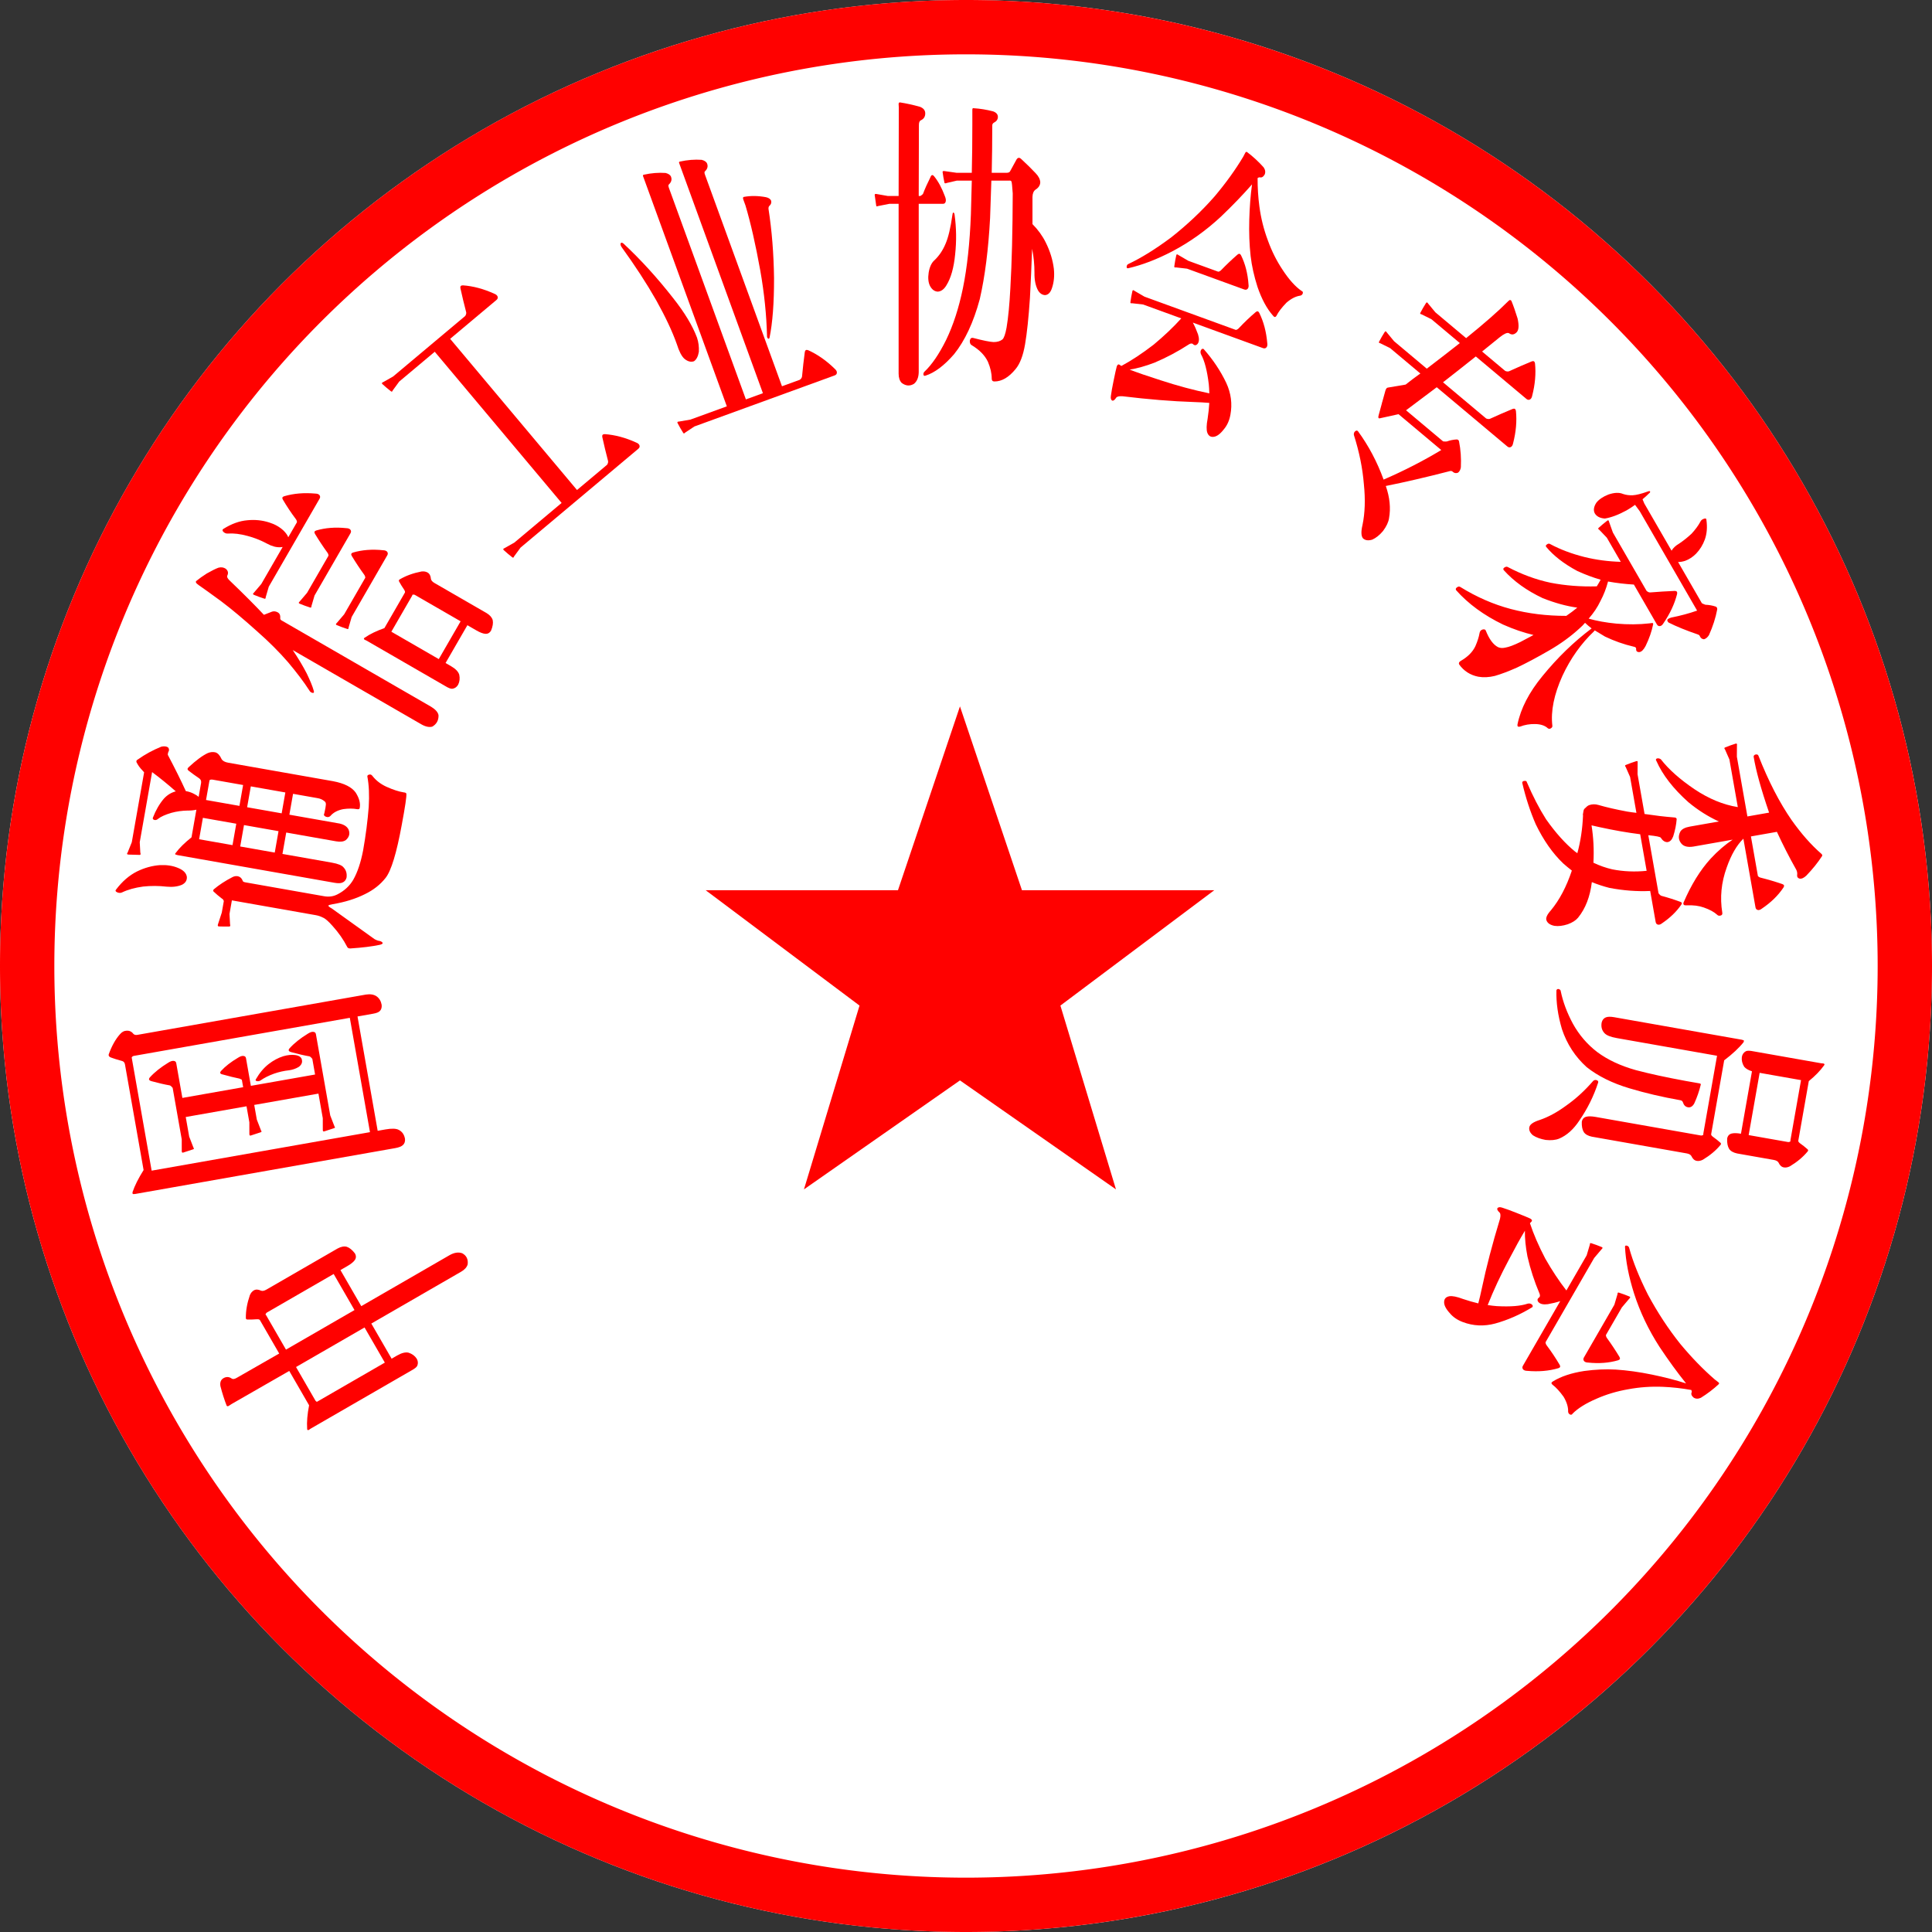
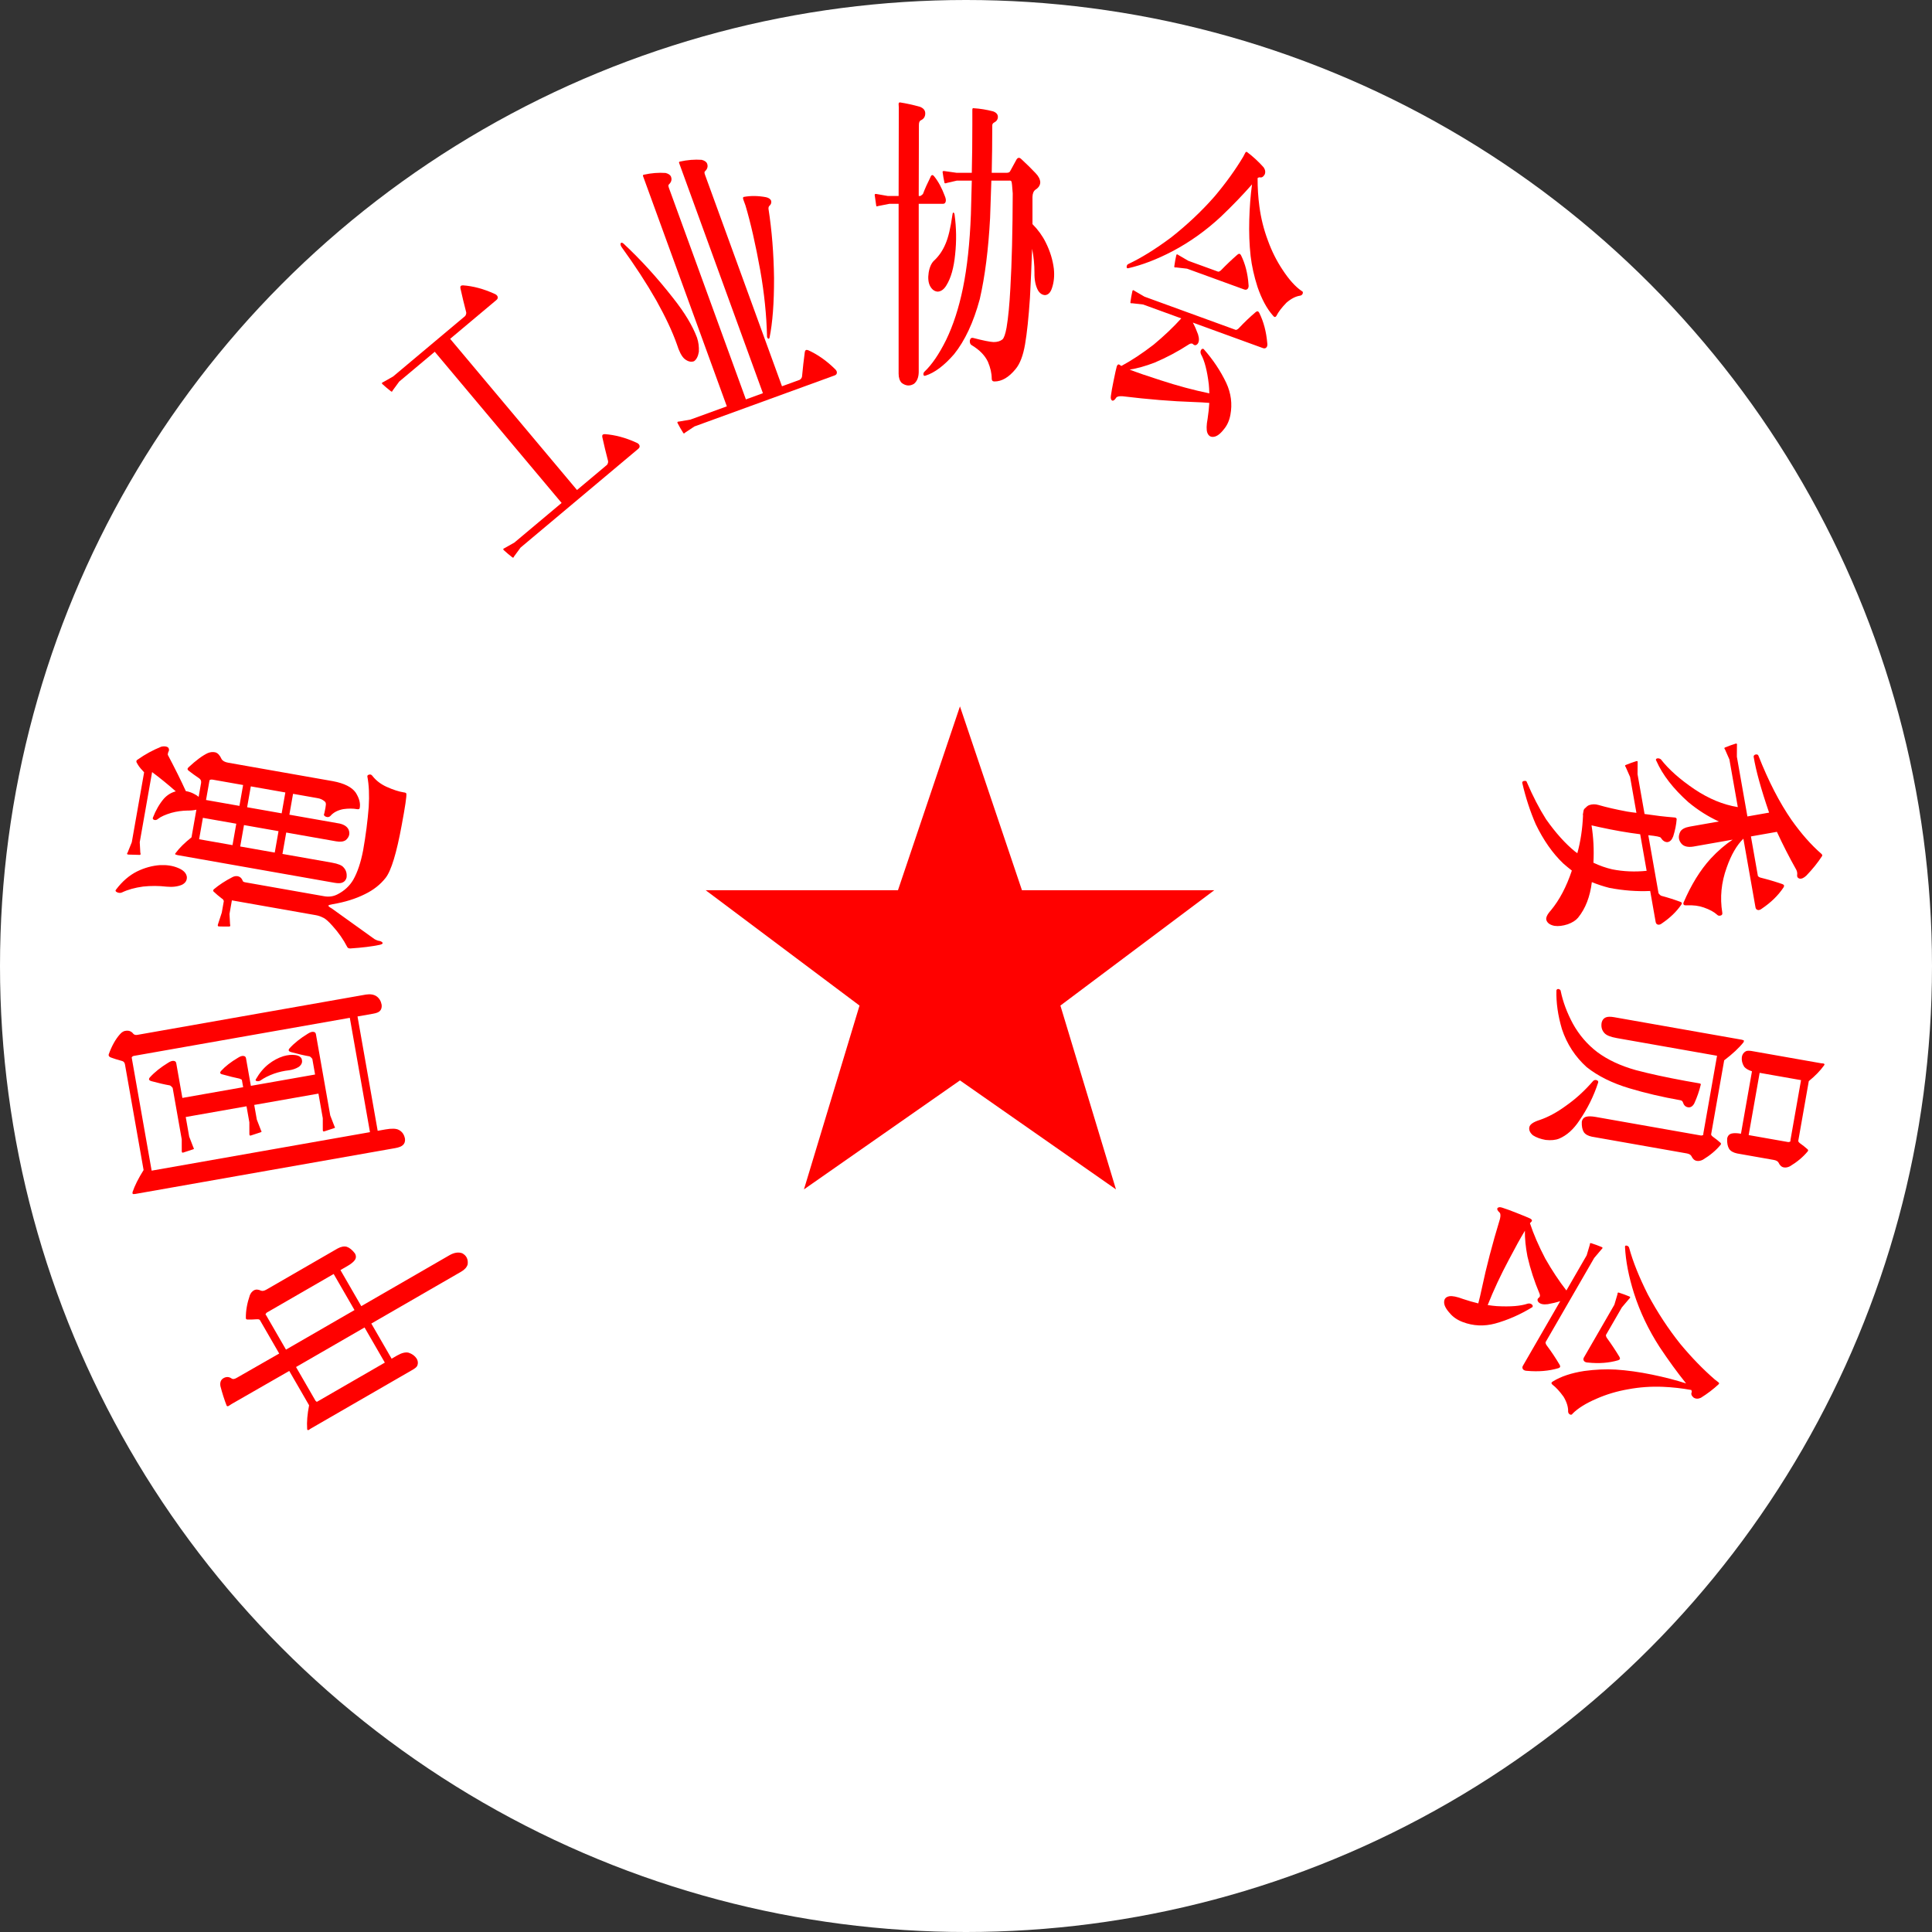
<svg xmlns="http://www.w3.org/2000/svg" version="1.1" width="160" height="160" viewBox="0 0 160 160">
  <rect x="0" y="0" width="160" height="160" fill="#333333" stroke="none" />
  <g transform="scale(1,1) rotate(0,80,80)" fill-opacity="1">
    <g id="shapebg">
      <circle cx="80" cy="80" r="80" fill="#FFFFFF" display="inline" />
    </g>
    <g>
      <g id="ringback" display="inline">
-         <path fill="#FF0100" d="M 80, 80m -80, 0a 80,80 0 1,1 160,0a 80,80 0 1,1 -160,0 zM 80, 80m -75.5, 0a 75.5,75.5 0 1,0 151,0a 75.5,75.5 0 1,0 -151,0 z" />
-       </g>
+         </g>
      <g id="ringfore" mask="url(#ringforemask)" display="none" transform="rotate(0,80,80)">
        <g id="ringlinernd">
          <path fill="#FF0100" d="M128.8,23.7l2.8-4.9c-9.5-8.1-20.5-13.6-32.8-16.5l3.8,6.7C112.4,12,121.1,16.9,128.8,23.7zM136.6,23.4c-1.4-1.3-2.8-2.6-4.3-3.9l-2.7,4.8c1.1,1,2.1,1.9,3.1,3c8.6,8.6,14.7,18.6,18.2,29.9l6.8,3.9C154.3,46.6,147.2,34.1,136.6,23.4zM101.3,8.7L97.4,2C91.9,0.8,86.1,0.1,80,0C65.2,0.3,52.1,3.8,40.5,10.4v6.4C51.9,9.7,65,5.8,80,5.5C87.6,5.7,94.6,6.7,101.3,8.7zM151.3,58.6c2,6.6,3,13.8,3.2,21.4c-0.1,5.5-0.7,10.8-1.8,15.8l4,6.9c2-7.1,3.1-14.7,3.3-22.7c-0.1-6.2-0.8-12-2-17.6L151.3,58.6zM39.5,10.9c-5.7,3.4-11.1,7.6-16,12.5c-5,5-9.1,10.3-12.5,16h6.4c2.9-4.3,6.2-8.3,9.9-12.1c3.8-3.8,7.8-7.1,12.2-9.9V10.9zM16.8,40.4h-6.4c-2.8,5-5.1,10.3-6.7,15.8L7.6,63C9.4,54.8,12.5,47.3,16.8,40.4zM3.3,57.5C1.3,64.5,0.2,72,0,80c0.4,14.7,3.8,27.9,10.4,39.4h6.4C9.6,108,5.9,94.9,5.5,80c0.2-5.5,0.7-10.7,1.8-15.6L3.3,57.5zM11,120.4c3.3,5.8,7.5,11.2,12.5,16.1c4.9,5,10.2,9.1,16,12.5l-0.1-6.4c-4.3-2.9-8.3-6.2-12.1-9.9c-3.8-3.9-7.1-7.9-9.9-12.3H11zM62.4,157.9c5.6,1.2,11.5,1.9,17.6,2.1c14.8-0.4,28-3.8,39.5-10.4v-6.4c-11.4,7.2-24.5,10.9-39.5,11.3c-7.6-0.2-14.7-1.3-21.4-3.2L62.4,157.9zM61.1,157.6l-3.9-6.7c-5.9-1.9-11.5-4.5-16.8-7.7l0.1,6.4C46.8,153.2,53.7,155.9,61.1,157.6zM136.6,136.5c9.4-9.3,16-20.2,19.7-32.5l-3.9-6.8c-3.1,13.7-9.7,25.5-19.7,35.5c-3.8,3.8-7.8,7.1-12.2,9.9v6.4C126.3,145.6,131.6,141.5,136.6,136.5z" />
        </g>
        <g id="ringlineavg">
          <circle cx="0" cy="0" r="80" fill="none" stroke="#FF0100" stroke-width="11" stroke-dasharray="166.3 1" transform="translate(80,80) rotate(-90)" />
        </g>
        <g id="ringlinespi">
          <circle cx="0" cy="0" r="80" fill="none" stroke="#FF0100" stroke-width="11" stroke-dasharray="117.8 1 190.5 1 190.5" transform="translate(80,80) rotate(90)" />
        </g>
      </g>
      <g id="centerline" display="none">
        <path id="linepath" fill="#FF0100" d="M 80, 80m -21, -1h-24 v2 h24 zM 80, 80m21, -1h24 v2 h-24 z" />
      </g>
      <g id="centersign" transform="translate(0,0) scale(1,1)">
        <g id="signstar" display="inline" transform="translate(0,0)">
          <polygon fill="#FF0100" points="79.5,58.5 84.633,73.722 100.563,73.722 87.818,83.277 92.42,98.5 79.5,89.475 66.58,98.5 71.182,83.277 58.438,73.722 74.367,73.722" transform="rotate(0,80,80)" />
        </g>
        <g id="signparty" display="none" transform="translate(0,0)">
          <path fill="#FF0100" d="M80.448,58.475c10.11,3.89,16.197,16.188,10.938,26.069L78.592,71.51l4.953-4.941l-3.097-3.153c-1.651,1.683-4.333,1.999-6.19,1.261l-9.699,9.985l5.572,5.571l3.61-3.784l12.792,13.035c-6.292,3.574-14.958,2.418-21.354-4.311l-2.992,3.156c0.826,1.258,1.65,2.414,2.579,3.466c0,0.104-0.309,0.316-0.309,0.316c-0.207,0-0.413-0.105-0.517-0.105c-1.65,0-2.993,1.47-2.993,3.153c0,1.682,1.342,3.047,2.993,3.047s3.095-1.365,3.095-3.047c0-0.209-0.103-0.421-0.103-0.525l0.412-0.525c7.429,5.045,15.477,5.677,24.142,0.423l3.508,3.675l4.953-4.938l-3.612-3.682C106.654,73.717,92.831,58.054,80.448,58.475" transform="rotate(0,80,80)" />
        </g>
      </g>
      <defs>
        <mask id="signfingermask">
          <g transform="rotate(0,80,80) translate(42.5,42.5) scale(0.469,0.469)">
            <path class="maskpath" fill="#FFFFFF" d="M160.001,80.001c0-22.1-7.8-41-23.4-56.6c-15.7-15.7-34.5-23.5-56.6-23.4c-22.1-0.1-40.9,7.7-56.6,23.4c-15.6,15.6-23.5,34.5-23.4,56.6c-0.1,22,7.8,40.9,23.4,56.5c15.7,15.6,34.5,23.4,56.6,23.5c22.1-0.1,40.9-7.9,56.6-23.5C152.201,120.901,160.001,102.001,160.001,80.001z" />
            <path class="maskpath" fill="#000000" d="M113.901,48.101c-6.4-8.8-14.9-14-25.5-15.8c-19.1-2.4-33,0.5-41.7,8.8c-8.8,8.3-15.7,18.3-20.8,29.9c-3,6.2-6.4,12.1-10.1,17.9c-3.5,5.3-7.7,9.9-12.7,13.6h-0.1c0.3,0.8,0.5,1.6,0.7,2.3h0.1c5.5-3.9,10.1-8.8,13.8-14.5c3.8-5.8,7.3-11.9,10.4-18.2c5.1-11.7,11.9-21.5,20.2-29.3c8.2-7.9,21.5-10.6,39.8-8.2c10.1,1.7,18.2,6.7,24.2,15.1c6,8.4,9.5,19.5,10.4,33.1c0.8,13.5-1.1,27.1-5.8,41.1c-4.2,12.6-10.7,24.1-19.4,34.3c1.2-0.2,2.4-0.5,3.7-0.9c7.9-9.8,13.9-20.7,17.9-32.7c4.8-14.2,6.8-28.1,6-41.9C124.001,68.501,120.301,56.901,113.901,48.101zM89.401,26.901c11.5,1.8,20.8,7.4,27.8,16.8c7.1,9.4,11.3,21.7,12.8,37c1.2,14.3-0.3,28.7-4.5,43.4c-3.1,10.5-7.4,20.3-13.1,29.3c1.3-0.6,2.5-1.2,3.8-1.9c4.9-8.3,8.7-17.2,11.5-26.7c4.3-15,5.8-29.8,4.6-44.3c-1.5-15.9-5.9-28.7-13.3-38.4c-7.5-9.7-17.2-15.6-29.2-17.4c-18.7-3-33.8,0-45.6,9c-10.7,7.8-21.2,22.8-31.7,45.3c-2.7,5.8-6.5,10.6-11.5,14.1l0,0c0.1,0.7,0.2,1.4,0.3,2.1h0.1c0.2,0.1,0.6,0,0.9-0.2c5.4-3.7,9.5-8.8,12.3-15.1c10.2-22.1,21-37.2,32.3-45.2C58.301,26.701,72.401,24.001,89.401,26.901zM92.901,21.001c11.2,3.2,19.9,8.4,26.2,15.3c6.2,7,10.6,14.5,13.4,22.5c2.6,7.9,4.3,15.1,4.8,21.4c1.5,14.5,0.5,28.8-2.8,43c-1.9,7.5-4.2,14.6-7.1,21.3c1.3-0.9,2.6-2,3.8-3.1c3.6-9.5,6.3-19.4,7.8-29.7c1.5-10.9,1.8-21.5,0.7-31.8c-2-16.1-6.9-29.4-14.8-39.9c-8-10.6-18.4-17.7-31.3-21.3c-17.1-4.5-32.5-3-46.6,4.5c-14.5,7.8-26.3,21.5-35.4,41c-2.4,6.2-5.9,11.5-10.4,16.1c-0.5,0.5-0.5,1-0.1,1.6c0.6,0.5,1.1,0.5,1.7,0.1c4.7-4.8,8.4-10.4,10.9-16.8c8.8-18.9,19.9-32,33.5-39.5C60.801,18.101,76.001,16.501,92.901,21.001zM101.401,84.901c-0.2-15.2-4.8-24.6-13.7-28.4c-12.3-4-21.9-2.3-28.9,5.2c-7.1,7.5-13.3,17.2-18.7,29.1c-4.1,8.2-8.5,16-13.4,23.3c-3.3,5-7.2,9.3-11.5,12.8c0.4,0.7,0.9,1.3,1.4,1.9c4.5-3.7,8.4-8.1,11.8-13.2c5-7.5,9.6-15.4,13.7-23.8c5.5-11.7,11.5-21.1,18-28.2s15.4-8.8,26.8-4.9c8,3.3,12,12.1,12.2,26.1c-0.1,7.7-1.5,15.4-4.2,23.5c-2.7,8-6.5,15.7-11.5,23c-7.1,10.3-15.6,18.9-25.6,25.7c0.4,0.2,0.9,0.3,1.4,0.4l1.5,0.4l0,0c3.7-2.7,7.2-5.6,10.5-8.7c9.8-9.6,17.3-20,22.5-31.3C98.701,106.501,101.301,95.501,101.401,84.901zM118.301,84.501c-0.5-12.2-3.5-22.1-8.9-29.9c-5.5-7.7-13-12.7-22.5-14.9c-10.8-2.3-19.6-1.8-26.4,1.5c-6.9,3.3-12.5,8.2-17,14.7c-4.4,6.6-8.5,13.6-12.1,21.2c-3.5,7.2-7.4,14.1-11.6,20.7c-3.7,5.6-8.2,10.3-13.4,14c0.3,0.8,0.6,1.5,0.9,2.2c5.6-4,10.4-8.9,14.2-14.8c4.4-6.7,8.4-13.7,12-21.1c5.2-11.6,11.5-21.3,19.1-29c7.5-7.7,18.7-10.1,33.8-7.2c9,2.1,16.1,6.9,21.2,14.2c5.1,7.4,7.9,16.8,8.4,28.5c0.4,12.4-1.9,25.2-7,38.2c-5.2,13-12.8,24.7-22.9,35.2c-0.6,0.6-1.2,1.2-1.9,1.9c0.6-0.1,1.2-0.1,1.8-0.1c0.5-0.1,1.1-0.1,1.7-0.2c10.3-10.7,18.2-22.7,23.4-36C116.301,110.301,118.701,97.301,118.301,84.501zM92.301,88.301c0.4-11.6-2.1-18.9-7.5-21.8c-9.1-3.5-16.5-1.9-22.5,5c-5.9,6.8-11.4,15.5-16.5,26.2c-4.2,8.4-8.9,16.5-14.2,24.4c-3.1,4.6-6.7,8.6-10.7,11.8c0.5,0.5,1.1,1.1,1.6,1.7c4-3.3,7.6-7.3,10.8-12c5.5-8,10.3-16.3,14.5-24.8c5.1-10.6,10.4-19,15.8-25.3c5.4-6.4,12.2-8,20.2-4.9c4.5,2.5,6.5,9,6.1,19.6c-0.3,7.1-2.4,15.4-6.3,24.9c-4,9.5-10.6,18.7-19.6,27.6c-4.8,4.7-10.4,8.8-16.9,12.4l1.3,0.6c0.4,0.2,0.9,0.4,1.3,0.6c6.1-3.6,11.4-7.5,15.8-11.9c9.4-9.2,16.2-18.7,20.2-28.5C89.801,104.101,92.001,95.601,92.301,88.301zM158.901,67.701c0,0.3,0.2,0.5,0.4,0.7c-1.3-9.2-4-17.7-8.2-25.6C154.601,50.301,157.201,58.601,158.901,67.701zM96.101,14.901c16.4,4.9,28.9,14.3,37.5,28.3c8.5,14,12.4,31.4,11.6,52.1c-0.1,5.3-0.6,12.3-1.6,20.9c-0.6,5.2-1.6,10.5-3,16c1.2-1.4,2.3-2.7,3.4-4.1c0.8-3.9,1.3-7.7,1.8-11.4c1-8.8,1.6-15.9,1.7-21.2c0.8-21.4-3.2-39.3-12-53.7c-8.9-14.4-21.8-24.1-38.8-29.1c-17.1-4.5-33.6-3.5-49.4,3c-15.7,6.5-28,17.4-36.9,32.6c-1.1,2.1-2.3,4.5-3.5,7.2c-1.8,4.1-3.8,7.7-5.8,11c-0.1,0.3-0.1,0.6-0.1,0.8c-0.1,0.1-0.1,0.2-0.1,0.4c0.1,0.2,0.2,0.4,0.4,0.5c0.7,0.4,1.2,0.2,1.7-0.3c2.1-3.5,4.1-7.2,5.9-11.4c1.3-2.6,2.4-5,3.5-7c8.6-14.8,20.5-25.3,35.9-31.7C63.601,11.501,79.501,10.501,96.101,14.901zM143.801,41.101c-6-11.6-14.5-20.7-25.6-27.4c-11.1-6.7-23.8-10.5-38.1-11.3c-12.6-0.5-24.2,1.3-35.1,5.4c-0.1,0.1-0.3,0.1-0.5,0.2c-3.8,1.9-7.5,4.2-11,6.8c-0.2,0.1-0.4,0.2-0.6,0.4c-1.9,1.5-3.9,3-5.8,4.7c0.1-0.1,0.2-0.2,0.3-0.2c3.5-2.5,7.1-4.7,11-6.5c12.7-6.2,26.6-9,41.6-8.5c13.9,0.8,26.2,4.4,37,11c10.7,6.5,19,15.3,24.8,26.4c6.2,12,9.9,26.9,11.2,44.9c0.7,9.6,0.2,19.4-1.5,29.3c1.3-2.4,2.4-4.9,3.4-7.5c0.8-7.4,0.9-14.8,0.4-22.1C154.001,68.501,150.201,53.301,143.801,41.101zM109.401,82.101c-1.4-19.9-9.5-31.8-24.3-35.5c-13.1-2.5-23.4,0.3-30.8,8.3c-7.3,7.9-13.8,17.8-19.5,29.8c-3.8,7.5-8,14.7-12.6,21.7c-3.4,5.1-7.3,9.7-11.7,13.5c0.4,0.7,0.8,1.3,1.2,2c4.7-4,8.8-8.7,12.4-14c4.6-7.1,8.8-14.5,12.8-22.2c5.7-11.8,12-21.5,18.9-29.1c6.9-7.5,16.5-10.1,28.7-7.8c13.8,3.5,21.3,14.7,22.6,33.4c0.5,11.8-1.7,24-6.6,36.6c-4.9,12.5-12.4,23.9-22.3,34.2c-2.2,2.3-4.5,4.5-7,6.5l0,0c0.9,0.1,1.8,0.2,2.8,0.3h0.4c0.1-0.1,0.1-0.2,0.3-0.3c8.3-7.7,14.7-15.2,19-22.5c5.4-8.8,9.5-17.9,12.3-27.4C108.701,100.201,109.801,91.001,109.401,82.101zM73.501,88.301c-0.8-0.5-1.7-0.6-2.7-0.2c-3.4,1.7-7.5,7.7-12.3,18c-4.2,9.1-9.5,18.2-15.9,27.2c-3,4.4-6.5,8.1-10.2,11.1c0.2,0.1,0.4,0.2,0.5,0.4l1.4,1c3.7-3,7-6.5,9.9-10.7c6.6-9.4,12.1-18.7,16.4-27.9c2.2-4.5,4.2-8.2,6.1-11.4c1.8-3.1,3.4-5,4.8-5.5c0.4-0.2,0.7-0.1,1,0c1,0.6,1.7,1.7,1.8,3.2c0,3.8-1.9,8.8-5.8,15.1c-3.8,6.3-8.1,12.3-13,18c-4.8,5.7-8.7,9.7-11.7,12c-0.5,0.4-0.6,1-0.3,1.6c0.5,0.5,1,0.6,1.7,0.3c3.2-2.5,7.3-6.6,12.3-12.5c5-6,9.4-12.2,13.3-18.6c3.9-6.5,5.8-11.9,5.7-16.1C76.401,91.001,75.401,89.301,73.501,88.301zM78.701,76.301c-5.4-1-10.5,1.5-15,7.6c-4.6,6.1-9.3,13.7-13.9,22.9c-4.6,9.1-9.7,17.4-15.2,25.2c-2.3,3.2-4.8,5.9-7.4,8.1c0.6,0.5,1.2,1,1.8,1.5c2.5-2.1,4.9-4.7,7.1-7.8c5.8-7.9,11-16.6,15.7-25.9c4.3-8.4,8.6-15.6,13-21.6c4.2-5.9,8.7-8.5,13.4-7.7c2.4,0.8,3.7,4.1,3.8,9.9c0.1,6-1.7,13.5-5.5,22.5c-3.7,9.1-10,17.8-18.8,26.1c-5,4.8-11,8.8-18,12.2c0.8,0.4,1.6,0.9,2.4,1.4c6.7-3.4,12.4-7.3,17.2-11.9c9.1-8.6,15.5-17.6,19.4-27c3.8-9.3,5.7-17.1,5.6-23.3C84.201,81.401,82.401,77.401,78.701,76.301z" />
          </g>
        </mask>
        <mask id="signthreadmask">
          <g transform="rotate(0,80,80) translate(42.5,42.5) scale(0.469,0.469)">
            <path class="maskpath" fill="#FFFFFF" d="M160.001,80.001c0-22.1-7.8-41-23.4-56.6c-15.7-15.7-34.5-23.5-56.6-23.4c-22.1-0.1-40.9,7.7-56.6,23.4c-15.6,15.6-23.5,34.5-23.4,56.6c-0.1,22,7.8,40.9,23.4,56.5c15.7,15.6,34.5,23.4,56.6,23.5c22.1-0.1,40.9-7.9,56.6-23.5C152.201,120.901,160.001,102.001,160.001,80.001z" />
            <path class="maskpath" fill="#000000" d="M126.701,24.101c6.8,6.9,12,14.9,15.7,23.9c3.9,9.4,5.8,19.2,5.8,29.5c0,9.5-1.9,18.6-5.4,27.3c-3.5,8.4-8.3,15.9-14.6,22.4c-6.3,6.4-13.5,11.5-21.6,15c-8.5,3.7-17.3,5.6-26.5,5.6c-9.3,0-18.1-1.9-26.6-5.6c-8.1-3.5-15.4-8.6-21.6-15c-13.4-13.8-20-30.4-20-49.7c0-18.1,6.2-33.5,18.5-46.2c12.4-12.8,27.2-19.1,44.6-19.1c17.5,0,32.4,6.3,44.7,19.1c12.4,12.7,18.6,28.1,18.6,46.2c0,16.6-5.7,30.8-17.1,42.5c-11.4,11.8-25.1,17.6-41.1,17.6c-16.1,0-29.9-5.8-41.2-17.6c-11.4-11.7-17.1-25.9-17.1-42.5c0-15.2,5.2-28.2,15.6-39c10.5-10.8,23-16.2,37.6-16.2c14.8,0,27.3,5.4,37.7,16.2c10.4,10.8,15.6,23.8,15.6,39c0,13.7-4.7,25.5-14.1,35.3c-9.5,9.7-20.8,14.6-34.1,14.6c-13.4,0-24.8-4.9-34.2-14.6c-9.5-9.8-14.2-21.6-14.2-35.3c0-12.5,4.2-23.1,12.7-31.8c8.5-8.8,18.7-13.1,30.6-13.1c12.1,0,22.3,4.3,30.7,13.1c8.5,8.7,12.8,19.3,12.8,31.8c0,11-3.8,20.3-11.3,28.1c-7.5,7.7-16.5,11.6-27.1,11.6c-10.7,0-19.8-3.9-27.2-11.6c-7.6-7.8-11.3-17.1-11.3-28.1c0-9.6,3.3-17.8,9.8-24.6c6.6-6.7,14.4-10.1,23.6-10.1c9.3,0,17.2,3.4,23.8,10.1c6.5,6.8,9.8,15,9.9,24.6c-0.1,8.1-2.9,15.1-8.5,20.9c-5.6,5.7-12.3,8.6-20.1,8.6c-7.9,0-14.7-2.9-20.3-8.6c-5.6-5.8-8.4-12.8-8.4-20.9c0-6.8,2.3-12.6,7-17.4c4.6-4.8,10.1-7.2,16.6-7.2c6.6,0,12.1,2.4,16.8,7.2c4.6,4.8,6.9,10.6,7,17.4c0,5.3-1.9,9.8-5.6,13.6c-3.6,3.8-8,5.7-13.1,5.7c-5.2,0-9.6-1.9-13.3-5.7c-3.7-3.8-5.5-8.3-5.5-13.6c0-4,1.3-7.3,4.1-10.2c2.6-2.7,5.9-4.1,9.6-4.1c3.9,0,7.1,1.4,9.8,4.1c2.7,2.9,4.1,6.2,4.1,10.2c0,2.5-0.9,4.7-2.6,6.5c-1.8,1.7-3.8,2.5-6.2,2.5c-2.5,0-4.6-0.8-6.3-2.5c-1.8-1.8-2.6-4-2.6-6.5c-0.1-1.2,0.3-2.2,1.1-2.9c0.7-0.8,1.7-1.2,2.7-1.2c1.2,0,2.1,0.4,2.9,1.2l0,0c0.8,0.7,1.2,1.7,1.2,2.9c0,0.2,0.1,0.5,0.3,0.7c0.1,0.1,0.4,0.2,0.7,0.3c0.2-0.1,0.5-0.2,0.7-0.3c0.1-0.2,0.2-0.5,0.3-0.7c-0.1-1.8-0.6-3.2-1.8-4.3c-1.1-1.2-2.6-1.8-4.3-1.8c-1.6,0-3,0.6-4.1,1.8l0,0c-1.1,1.1-1.7,2.5-1.7,4.3c0,3,1,5.7,3.1,7.8c2.2,2.2,4.7,3.2,7.8,3.2c2.9,0,5.5-1,7.6-3.2c2.1-2.1,3.2-4.8,3.2-7.8c0-4.5-1.6-8.4-4.6-11.6c-3.1-3.1-6.9-4.7-11.3-4.7c-4.3-0.1-8,1.5-11.1,4.7c-3.1,3.2-4.6,7.1-4.6,11.6c0,5.8,2,10.9,6.1,15c4,4.2,8.9,6.3,14.7,6.3c5.7,0,10.5-2.1,14.6-6.3c4-4.1,6.1-9.2,6.1-15c-0.1-7.3-2.6-13.6-7.6-18.8c-5-5.2-11.1-7.8-18.2-7.8c-7,0-13,2.6-18,7.8c-5.1,5.2-7.6,11.5-7.6,18.8c0,8.6,3,16.1,9,22.3c6,6.1,13.2,9.2,21.7,9.2c8.4,0,15.6-3.1,21.6-9.2c5.9-6.2,8.9-13.7,8.9-22.3c0-10.2-3.4-18.8-10.4-26c-6.9-7.1-15.3-10.7-25.2-10.7c-9.7,0-18.1,3.6-25,10.7c-6.9,7.2-10.4,15.8-10.4,26c0,11.5,3.9,21.3,11.8,29.5c7.9,8.1,17.4,12.2,28.7,12.2c11.1,0,20.7-4.1,28.6-12.2c7.8-8.2,11.8-18,11.8-29.5c0-13-4.5-24.1-13.3-33.2c-8.9-9.2-19.6-13.7-32.2-13.7c-12.5,0-23.2,4.5-32,13.7c-8.9,9.1-13.3,20.2-13.3,33.2c0,14.3,4.9,26.5,14.7,36.7c9.9,10.2,21.7,15.2,35.7,15.2c13.8,0,25.7-5,35.5-15.2c9.8-10.2,14.7-22.4,14.7-36.7c0-15.8-5.4-29.2-16.1-40.4c-10.8-11.2-23.9-16.8-39.2-16.7c-15.2-0.1-28.2,5.5-39,16.7c-10.8,11.2-16.2,24.6-16.2,40.4c0,17.1,5.9,31.8,17.6,43.9c11.8,12.2,26,18.2,42.7,18.2c16.6,0,30.8-6,42.5-18.2c11.7-12.1,17.7-26.8,17.7-43.9c0-18.6-6.4-34.5-19.1-47.6c-12.8-13.2-28.1-19.7-46.2-19.7c-17.9,0-33.2,6.5-46,19.7c-12.7,13.1-19.1,29-19.1,47.6c0,19.9,6.8,36.9,20.5,51.1c6.5,6.6,14,11.8,22.4,15.5c8.6,3.8,17.7,5.7,27.3,5.7c9.5,0,18.6-1.9,27.3-5.7c8.3-3.7,15.7-8.9,22.2-15.5c6.5-6.7,11.5-14.4,15.1-23c3.6-9,5.4-18.4,5.5-28.1c-0.1-10.5-2-20.6-5.9-30.2c-3.8-9.3-9.2-17.5-16.1-24.6c-6.9-7.2-14.9-12.7-23.9-16.6c-9.3-4.1-19-6.1-29.3-6.1c-10.1,0-19.9,2-29.1,6.1c-9,3.9-16.9,9.4-23.9,16.6c-6.9,7.1-12.3,15.3-16.1,24.6c-3.9,9.6-5.9,19.7-5.9,30.2c0,11.1,2.1,21.8,6.3,32.1c4.1,9.8,9.8,18.6,17.1,26.2c7.4,7.6,15.9,13.5,25.5,17.7c9.9,4.4,20.3,6.5,31.2,6.5c10.8,0,21.1-2.1,31.1-6.5c9.5-4.2,18-10.1,25.4-17.7c7.4-7.6,13.1-16.4,17.2-26.2c4.1-10.3,6.2-21,6.2-32.1c0-0.3-0.1-0.6-0.3-0.7c-0.2-0.2-0.4-0.3-0.7-0.3c-0.2,0-0.5,0.1-0.7,0.3c-0.2,0.1-0.3,0.4-0.3,0.7c0,10.9-2,21.3-6.1,31.3c-3.9,9.6-9.6,18.2-16.7,25.6c-7.3,7.4-15.5,13.2-24.8,17.3c-9.7,4.2-19.8,6.3-30.3,6.3c-10.6,0-20.8-2.1-30.4-6.3c-9.3-4.1-17.6-9.9-24.8-17.3c-7.2-7.4-12.8-16-16.7-25.6c-4.2-10-6.2-20.4-6.2-31.3c0-10.3,1.9-20.1,5.8-29.5c3.7-9,8.9-17,15.6-23.9c6.8-6.9,14.5-12.4,23.2-16.2c9.1-3.9,18.5-5.9,28.4-5.9c10,0,19.5,2,28.5,5.9C112.301,11.701,120.001,17.201,126.701,24.101z" />
          </g>
        </mask>
        <mask id="ringforemask">
          <path class="maskpath" fill="#FFFFFF" d="M 80, 80m -80, 0a 80,80 0 1,1 160,0a 80,80 0 1,1 -160,0 zM 80, 80m -75.5, 0a 75.5,75.5 0 1,0 151,0a 75.5,75.5 0 1,0 -151,0 z" />
        </mask>
      </defs>
    </g>
    <g id="gtxta">
      <g transform="rotate(-120,80,80)">
        <g transform="translate(72.2,8) scale(0.015,0.024)">
          <g transform="scale(1,-1) translate(0,-820)">
            <path d="M452 214V-144Q452 -165 469 -176Q503 -192 537 -179Q562 -166 563 -139V214H793V186Q793 165 801 154Q810 142 833 142Q869 145 887 155Q903 165 904 185V469Q904 482 914 487Q935 496 935 508Q935 518 923 528Q877 561 826 579Q819 582 814 578Q801 565 788 548Q782 541 776 541H563L564 710Q564 723 574 726Q599 733 599 750Q599 766 569 773Q511 783 459 788Q452 788 452 782Q452 778 453 770L452 541H237H233Q176 572 127 587Q117 591 116 584Q117 580 117 577V176Q116 155 124 149Q137 139 159 139Q187 140 210 153Q228 165 228 192V214H452V214ZM452 241H228V512L237 514H452V241V241ZM563 514H782Q789 517 793 508V241H563V514V514V515V514Z" fill="#FF0100" />
          </g>
        </g>
      </g>
      <g transform="rotate(-100,80,80)">
        <g transform="translate(72.2,8) scale(0.015,0.024)">
          <g transform="scale(1,-1) translate(0,-820)">
            <path d="M642 97H554V322H589H610H709Q721 322 724 330Q727 337 719 349Q695 389 664 414Q651 424 643 411Q619 380 604 356Q600 352 596 349Q592 349 589 349H554V562H618H639H749Q761 562 764 570Q767 577 759 589Q732 632 697 660Q684 670 674 656Q649 623 634 597Q630 593 618 589H337H329L265 596Q255 597 256 592Q260 574 264 557Q265 551 272 554L337 562H447V349H365H357L293 356Q283 357 284 352Q288 334 292 317Q293 311 300 314L365 322H447V97H317H309L245 104Q235 105 236 100Q240 82 244 65Q245 59 252 62L317 70H642H663H773Q785 70 788 78Q791 85 783 97Q756 140 721 168Q708 178 698 164Q673 131 658 105Q654 101 642 97V97V97ZM574 286Q590 265 598 236Q605 209 602 183Q601 164 611 148Q623 133 644 133Q668 132 679 153Q688 171 684 194Q678 222 655 249Q631 277 585 301Q578 305 574 299Q570 292 574 286V286V286ZM188 -82H829V-137Q829 -153 836 -160Q846 -170 869 -171Q900 -171 920 -159Q939 -147 940 -124V677Q940 686 949 690Q971 697 973 712Q976 724 960 736Q926 763 862 786Q849 790 839 777Q832 770 812 744Q806 737 791 737H199Q139 771 89 788Q82 789 79 788Q78 787 77 780V-131Q77 -150 86 -159Q96 -169 118 -170Q154 -170 173 -154Q188 -142 188 -109V-82V-82ZM188 -55V710H819Q826 711 829 703V-55H188V-55V-54V-55Z" fill="#FF0100" />
          </g>
        </g>
      </g>
      <g transform="rotate(-80,80,80)">
        <g transform="translate(72.2,8) scale(0.015,0.024)">
          <g transform="scale(1,-1) translate(0,-820)">
            <path d="M594 210V35Q594 13 610 3Q640 -12 670 0Q692 10 694 34V210H811V123Q811 110 801 99Q797 93 784 92Q771 91 735 92Q722 95 718 85Q715 75 726 70Q759 58 776 30Q789 5 789 -17Q789 -24 796 -25Q836 -26 878 -2Q917 23 918 82V449Q918 467 932 474Q960 486 962 499Q963 512 951 524Q923 549 855 581Q843 587 836 578Q823 563 805 538Q798 529 781 529H704Q711 536 716 547Q723 560 723 576Q802 610 903 659Q910 660 918 659Q934 655 944 663Q950 673 941 686Q901 726 849 758Q842 764 833 761Q811 751 794 736Q790 733 785 729Q781 729 778 729H401H393L333 737Q321 741 323 732Q327 714 332 694Q333 690 346 694L401 702H794Q757 656 712 610Q696 632 661 646Q612 664 547 672Q538 673 536 666Q535 659 545 654Q567 642 591 612Q610 587 619 558Q623 542 632 529H477Q423 559 378 573Q371 576 369 574Q368 573 367 566V16Q367 -3 376 -11Q386 -21 407 -22Q441 -21 459 -6Q474 4 474 37V210H594V210ZM594 237H474V358H594V237V237ZM694 358H811V237H694V358V358ZM594 385H474V502H594V385V385ZM694 502H801Q810 503 811 492V385H694V502V502ZM111 732Q142 705 163 664Q181 625 185 584Q189 553 210 533Q229 517 257 521Q288 527 298 557Q308 585 296 619Q280 659 239 694Q196 730 121 754Q111 758 107 749Q103 739 111 732V732V732ZM173 68V60Q173 47 167 35Q163 22 131 -3Q85 -40 30 -66Q23 -69 25 -77Q49 -138 73 -175Q80 -185 86 -184Q93 -181 94 -172Q93 -165 99 -154Q166 -67 225 10Q232 23 237 23Q241 23 249 9Q283 -51 334 -94Q380 -134 443 -155Q509 -177 746 -178Q900 -179 920 -175Q926 -174 925 -165Q924 -140 939 -103Q952 -72 983 -50Q993 -44 989 -38Q985 -31 977 -32Q910 -48 812 -55Q697 -62 571 -62Q468 -61 401 -46Q346 -33 308 -2Q284 17 284 43V68V91V319Q284 328 290 329Q309 336 310 348Q310 358 300 366Q260 399 216 422Q209 425 204 422Q188 407 174 390Q170 383 161 381H97L29 387Q17 388 19 382Q23 364 28 348Q29 342 42 346L97 354H173V91V68V68V69V68Z" fill="#FF0100" />
          </g>
        </g>
      </g>
      <g transform="rotate(-60,80,80)">
        <g transform="translate(72.2,8) scale(0.015,0.024)">
          <g transform="scale(1,-1) translate(0,-820)">
-             <path d="M788 585H699Q711 594 718 611Q728 638 717 668Q704 705 667 737Q630 770 561 793Q551 797 546 789Q542 779 550 772Q577 747 593 709Q608 675 610 637Q611 609 630 591Q633 588 637 585H409H401L340 592Q327 595 329 588Q333 569 339 552Q340 545 350 549L409 558H788H823H970V558Q983 558 987 565Q990 571 983 579V579Q943 633 884 668Q872 675 864 666Q833 632 807 594Q803 588 795 585Q791 585 788 585V585V585ZM715 433H493H485L424 440Q411 443 413 436Q417 417 423 400Q424 393 434 397L493 406H715H750H890V406Q903 406 907 413Q910 419 903 427V427Q866 479 809 513Q797 520 789 511Q759 477 734 442Q730 436 722 433Q718 433 715 433V433V433ZM711 285H493H485L424 292Q411 295 413 288Q417 269 423 252Q424 245 434 249L493 258H711H746H886V258Q899 258 903 265Q906 271 899 279V279Q862 331 805 365Q793 372 785 363Q755 329 730 294Q726 288 718 285Q714 285 711 285V285V285ZM532 -102H773V-138Q773 -159 781 -170Q790 -182 813 -182Q849 -179 867 -169Q883 -159 884 -139V69Q884 82 894 87Q915 96 915 108Q915 118 903 128Q857 161 806 179Q799 182 794 178Q781 165 768 148Q762 141 756 141H530Q478 169 431 183Q421 187 420 180Q421 176 421 173V-140Q420 -161 428 -167Q441 -177 463 -177Q491 -176 514 -163Q532 -151 532 -124V-102V-102ZM532 -75V114H762Q769 117 773 108V-75H532V-75ZM172 377V-135Q172 -160 191 -172Q227 -185 263 -171Q282 -161 283 -134V462Q283 468 292 470Q311 476 311 486Q311 498 299 505L261 524Q292 588 329 682Q335 700 347 701Q372 702 376 718Q377 731 361 741Q342 751 301 766Q264 778 238 784Q225 788 223 770Q219 739 208 676Q195 609 163 515Q138 437 101 370Q62 303 25 258Q18 251 22 244Q26 237 37 245Q62 261 99 295Q136 331 172 377V377V377V378V377Z" fill="#FF0100" />
-           </g>
+             </g>
        </g>
      </g>
      <g transform="rotate(-40,80,80)">
        <g transform="translate(72.2,8) scale(0.015,0.024)">
          <g transform="scale(1,-1) translate(0,-820)">
            <path d="M781 -59H564V622H709H744H898V622Q911 622 915 629Q918 635 911 643V643Q869 698 808 735Q795 742 787 733Q756 696 728 659Q724 652 709 649H197H189L128 656Q115 659 117 652Q121 633 127 616Q128 609 138 613L197 622H453V-59H121H113L52 -52Q39 -49 41 -56Q45 -75 51 -92Q52 -99 62 -95L121 -86H781H816H970V-86Q983 -86 987 -79Q990 -73 983 -65V-65Q941 -10 880 27Q867 34 859 25Q828 -12 800 -49Q796 -56 781 -59V-59V-59V-58V-59Z" fill="#FF0100" />
          </g>
        </g>
      </g>
      <g transform="rotate(-20,80,80)">
        <g transform="translate(72.2,8) scale(0.015,0.024)">
          <g transform="scale(1,-1) translate(0,-820)">
            <path d="M107 567Q100 574 93 571Q87 567 91 557Q143 443 170 344Q195 247 194 178Q191 138 206 121Q224 102 251 102Q275 106 294 127Q310 151 311 175Q310 241 262 331Q196 458 107 567V567V567ZM812 546Q803 452 766 318Q733 201 677 97Q674 93 678 88Q682 85 687 89Q753 156 823 277Q890 397 925 508Q928 515 936 517Q952 521 954 531Q954 541 934 549Q877 570 820 576Q813 577 812 569Q812 559 812 546V546V546ZM765 -83H660V694Q660 704 667 705Q692 712 692 727Q692 737 671 746Q617 761 555 766Q548 767 548 762Q548 753 548 745V-83H448V694Q448 704 455 705Q480 712 480 727Q480 737 459 746Q405 761 343 766Q336 767 336 762Q336 753 336 745V-83H130H122L60 -76Q47 -73 49 -80Q53 -99 59 -116Q60 -123 70 -119L130 -110H765H800H954V-110Q967 -110 971 -103Q974 -97 967 -89V-89Q925 -34 864 3Q851 10 843 1Q812 -36 784 -73Q780 -80 765 -83V-83V-83V-82V-83Z" fill="#FF0100" />
          </g>
        </g>
      </g>
      <g transform="rotate(0,80,80)">
        <g transform="translate(72.2,8) scale(0.015,0.024)">
          <g transform="scale(1,-1) translate(0,-820)">
            <path d="M148 450V-136Q148 -157 165 -168Q199 -184 233 -171Q258 -158 259 -131V450H268H289H393Q405 450 408 458Q411 465 403 477Q378 519 344 545Q331 555 323 541Q298 510 283 485Q279 481 268 477H259L260 722Q260 735 270 738Q295 745 295 762Q295 778 265 785Q207 795 155 800Q148 800 148 794Q148 790 149 782L148 477H97H89L25 484Q15 485 16 480Q20 462 24 445Q25 439 32 442L97 450H148V450ZM445 412Q430 345 407 312Q385 279 347 256Q322 243 314 213Q307 185 321 167Q337 148 364 147Q392 148 412 169Q449 206 460 275Q472 345 457 412Q456 419 450 420Q446 419 445 412V412V412ZM885 295Q898 255 898 212Q897 176 917 152Q932 136 956 135Q983 136 995 160Q1011 190 1005 226Q996 272 960 317Q933 351 887 380Q887 426 887 474Q888 492 904 499Q929 509 930 524Q929 540 904 556Q871 578 826 604Q810 614 799 603Q777 578 764 563Q760 557 743 557H662Q665 638 665 720Q665 727 674 730Q696 737 696 750Q696 763 670 769Q615 778 561 780Q555 781 555 774Q555 744 555 726Q555 636 552 557H469L401 563Q389 564 391 559Q395 540 401 523Q402 519 414 522L469 530H552Q549 469 547 413Q538 266 503 159Q469 56 410 -20Q352 -93 291 -129Q284 -133 285 -139Q286 -145 296 -143Q372 -128 454 -69Q544 1 596 121Q639 238 653 401Q657 465 660 530H758Q768 531 771 527Q774 523 778 486Q777 290 765 160Q758 75 744 23Q734 -11 721 -18Q703 -27 672 -27Q641 -26 561 -13Q545 -10 541 -22Q540 -34 552 -38Q616 -62 641 -95Q662 -126 662 -153Q662 -163 677 -163Q738 -163 794 -120Q830 -93 846 -35Q862 23 873 125Q880 207 885 295V295V295V296V295Z" fill="#FF0100" />
          </g>
        </g>
      </g>
      <g transform="rotate(20,80,80)">
        <g transform="translate(72.2,8) scale(0.015,0.024)">
          <g transform="scale(1,-1) translate(0,-820)">
            <path d="M528 692Q547 637 580 575Q614 511 656 458Q693 412 750 366Q817 314 885 291Q900 285 903 295Q907 317 930 349Q955 377 988 388Q998 392 997 399Q996 405 986 405Q925 415 848 451Q776 484 716 529Q653 575 608 629Q572 672 545 719Q549 723 555 724Q571 725 575 739Q576 752 556 761Q499 780 441 791Q434 792 433 785Q432 778 430 771Q406 693 356 608Q298 515 209 425Q121 341 37 288Q30 284 33 277Q36 271 44 274Q143 314 241 381Q350 456 427 550Q485 623 528 692V692V692ZM719 -67Q731 -92 740 -120Q749 -154 765 -166Q783 -179 805 -172Q829 -165 844 -136Q859 -111 851 -81Q836 -24 769 18Q691 66 588 101Q578 102 576 94Q575 87 584 81Q630 56 681 -7Q691 -20 701 -36Q571 -48 425 -51Q311 -54 243 -53Q298 -34 359 -1Q438 45 503 99Q512 106 521 105Q540 99 547 111Q553 124 531 142Q507 160 482 174H712H747H894V174Q907 174 911 181Q914 187 907 195V195Q867 249 808 284Q796 291 788 282Q757 248 731 210Q727 204 719 201Q715 201 712 201H190H182L120 208Q107 211 109 204Q113 185 119 168Q120 161 130 165L190 174H414Q377 117 320 56Q256 -7 193 -51Q186 -50 180 -49Q170 -48 170 -58Q171 -68 181 -110Q188 -140 195 -160Q199 -173 211 -174Q221 -174 226 -160Q229 -153 255 -148Q468 -117 634 -83Q683 -73 719 -67V-67V-67ZM511 369H350H342L280 376Q267 379 269 372Q273 353 279 336Q280 329 290 333L350 342H511H546H686V342Q699 342 703 349Q706 355 699 363V363Q662 415 605 449Q593 456 585 447Q555 413 530 378Q526 372 518 369Q514 369 511 369V369V369V370V369Z" fill="#FF0100" />
          </g>
        </g>
      </g>
      <g transform="rotate(40,80,80)">
        <g transform="translate(72.2,8) scale(0.015,0.024)">
          <g transform="scale(1,-1) translate(0,-820)">
-             <path d="M560 32Q424 81 280 103Q270 104 268 96Q267 89 276 84Q400 35 493 -24Q584 -79 632 -135Q657 -166 681 -169Q706 -170 725 -152Q740 -133 740 -105Q737 -75 720 -58Q678 -12 592 20Q692 98 812 203Q819 207 826 206Q842 206 850 215Q854 225 843 236Q798 273 744 300Q737 304 728 301Q707 289 692 273Q686 269 676 265H409Q433 329 457 394H777H812H966V394Q979 394 983 401Q986 407 979 415V415Q937 470 876 507Q863 514 855 505Q824 468 796 431Q792 424 777 421H466Q490 491 513 562H689H724H878V562Q891 562 895 569Q898 575 891 583V583Q849 638 788 675Q775 682 767 673Q736 636 708 599Q704 592 689 589H522Q534 628 546 666Q555 694 570 697Q598 698 600 717Q601 733 555 755Q503 776 466 788Q456 789 455 784Q455 783 454 780Q444 707 407 589H193H185L124 596Q111 599 113 592Q117 573 123 556Q124 549 134 553L193 562H398Q377 499 349 421H121H113L52 428Q39 431 41 424Q45 405 51 388Q52 381 62 385L121 394H339Q327 366 316 332L252 285Q245 281 252 271Q265 253 279 234Q279 234 280 232Q280 232 282 230Q295 212 310 192Q319 179 327 186L391 238H699Q641 133 560 32V32V32V33V32Z" fill="#FF0100" />
-           </g>
+             </g>
        </g>
      </g>
      <g transform="rotate(60,80,80)">
        <g transform="translate(72.2,8) scale(0.015,0.024)">
          <g transform="scale(1,-1) translate(0,-820)">
-             <path d="M651 278Q679 288 709 298Q779 328 836 366Q845 373 853 370Q869 363 878 374Q885 384 866 403Q827 439 783 463Q777 466 774 462Q771 458 768 453Q734 404 678 354Q629 311 578 280Q559 316 526 346Q496 376 454 402Q500 436 540 474H605H640H794V474Q807 474 811 481Q814 487 807 495V495Q765 550 704 587Q691 594 683 585Q652 548 624 511Q620 504 605 501H241H233L172 508Q159 511 161 504Q165 485 171 468Q172 461 182 465L241 474H395Q341 419 272 374Q196 325 116 294Q106 291 108 283Q109 276 118 277Q212 287 318 328Q375 353 425 383Q435 373 446 360Q383 287 301 228Q219 171 107 127Q100 124 101 116Q102 109 112 110Q233 126 353 178Q438 220 494 265Q500 243 503 218Q422 130 317 64Q212 -2 72 -49Q63 -52 65 -60Q66 -67 76 -67Q224 -48 370 14Q445 48 504 87Q503 59 501 35Q497 -1 487 -18Q480 -33 464 -40Q427 -55 351 -48Q341 -47 337 -56Q334 -65 346 -71Q371 -84 397 -106Q427 -133 427 -175Q427 -185 439 -186Q506 -182 551 -150Q579 -129 593 -99Q606 -66 614 -19Q621 33 621 107Q621 176 599 237Q595 250 588 262Q610 266 633 272Q655 158 725 43Q786 -59 887 -115Q900 -122 905 -111Q911 -86 934 -62Q958 -37 990 -31Q999 -28 998 -22Q998 -15 989 -13Q878 17 779 103Q688 184 653 275Q652 276 651 278V278V278ZM839 618Q826 575 801 529Q797 519 800 514Q804 510 817 512Q878 537 955 579Q962 583 970 582Q986 581 995 589Q999 599 989 611Q943 651 889 680Q880 684 872 681Q850 669 834 653Q827 649 817 645H554Q563 654 568 668Q574 690 564 713Q551 741 520 764Q487 788 432 802Q422 806 419 798Q415 788 423 781Q442 762 456 734Q466 707 469 680Q469 659 482 645H205H181L156 647Q152 662 146 676Q145 683 139 683Q135 683 133 675Q123 641 110 625Q97 609 77 598Q49 585 39 553Q32 523 45 503Q63 481 91 480Q121 480 144 501Q163 532 165 580Q165 598 162 615L205 618H839V618V619V618Z" fill="#FF0100" />
-           </g>
+             </g>
        </g>
      </g>
      <g transform="rotate(80,80,80)">
        <g transform="translate(72.2,8) scale(0.015,0.024)">
          <g transform="scale(1,-1) translate(0,-820)">
            <path d="M568 501Q598 458 650 415Q729 351 864 296Q879 292 881 305Q888 339 909 362Q934 390 961 403Q971 407 969 415Q968 422 955 422Q828 423 714 464Q617 498 573 538H783H818H958V538Q971 538 975 545Q978 551 971 559V559Q934 611 877 645Q865 652 857 643Q827 609 802 574Q798 568 790 565Q786 565 783 565H568V656Q683 675 792 699Q807 702 822 699Q837 696 844 705Q850 715 834 730Q791 767 743 795Q737 798 728 793Q643 750 518 713Q358 667 137 639Q127 638 127 630Q128 623 137 622Q252 621 456 641V565H129H121L60 572Q47 575 49 568Q53 549 59 532Q60 525 70 529L129 538H396Q356 466 258 402Q156 336 62 305Q53 299 54 292Q57 286 67 289Q190 308 322 373Q401 415 456 465V363Q456 338 474 328Q508 312 542 325Q567 335 568 363V501V501ZM493 -35Q487 -38 483 -41Q404 -84 278 -121Q181 -146 58 -164Q49 -164 49 -172Q48 -179 57 -180Q181 -176 295 -159Q437 -134 535 -89Q559 -77 582 -64Q706 -106 778 -159Q808 -183 829 -180Q853 -177 866 -156Q876 -137 870 -110Q863 -85 844 -71Q780 -25 664 -3Q691 24 712 53Q754 122 768 190H789H824H942V190Q955 190 959 197Q962 203 955 211V211Q922 257 873 287Q863 294 856 286Q828 256 805 225Q801 221 789 217H463Q481 257 489 258Q516 265 519 278Q520 291 493 301Q447 316 403 323Q394 324 391 315Q381 291 370 268Q358 244 344 217H129H121L60 224Q47 227 49 220Q53 201 59 184Q60 177 70 181L129 190H330Q323 175 314 159Q281 104 251 66Q238 50 243 33Q246 26 256 18Q259 14 266 12Q267 12 271 11Q272 11 274 10Q274 10 275 10Q281 9 288 7Q289 7 293 7Q402 -8 493 -35V-35V-35ZM614 74Q593 43 560 14Q457 29 355 30Q365 45 373 57Q419 127 450 190H655Q648 129 614 74V74V74V75V74Z" fill="#FF0100" />
          </g>
        </g>
      </g>
      <g transform="rotate(100,80,80)">
        <g transform="translate(72.2,8) scale(0.015,0.024)">
          <g transform="scale(1,-1) translate(0,-820)">
            <path d="M339 554H689Q689 533 697 522Q706 510 729 510Q765 513 783 523Q799 533 800 553V681Q800 694 810 699Q831 708 831 720Q831 730 819 740Q773 773 722 791Q715 794 710 790Q697 777 684 760Q678 753 672 753H338Q286 781 239 795Q229 799 228 792Q229 788 229 785V548Q228 527 236 521Q249 511 271 511Q299 512 322 525Q335 535 339 554V554V554ZM340 581V726H678Q685 729 689 720V581H340V581ZM288 426H726Q733 429 737 420V50Q737 29 745 18Q754 6 777 6Q813 9 831 19Q847 29 848 49V381Q848 394 858 399Q879 408 879 420Q879 430 867 440Q821 473 770 491Q763 494 758 490Q745 477 732 460Q726 453 720 453H306Q242 490 189 508Q182 509 179 508Q178 507 177 500V53Q177 34 186 25Q196 15 218 14Q254 14 273 30Q288 42 288 75V426V426ZM548 38Q538 39 536 31Q535 24 544 20Q635 -14 704 -57Q771 -97 807 -138Q832 -168 855 -169Q880 -170 897 -152Q910 -133 910 -106Q907 -78 890 -61Q853 -25 772 -3Q663 28 548 38V38V38ZM455 334Q454 234 444 159Q431 77 383 17Q335 -41 252 -83Q171 -123 86 -144Q79 -145 77 -152Q77 -158 86 -159Q186 -150 292 -117Q407 -78 475 -10Q532 56 549 148Q565 233 565 328Q565 335 574 338Q596 345 596 358Q596 371 570 377Q515 386 461 388Q455 389 455 382Q455 352 455 334V334V334V335V334Z" fill="#FF0100" />
          </g>
        </g>
      </g>
      <g transform="rotate(120,80,80)">
        <g transform="translate(72.2,8) scale(0.015,0.024)">
          <g transform="scale(1,-1) translate(0,-820)">
            <path d="M528 692Q547 637 580 575Q614 511 656 458Q693 412 750 366Q817 314 885 291Q900 285 903 295Q907 317 930 349Q955 377 988 388Q998 392 997 399Q996 405 986 405Q925 415 848 451Q776 484 716 529Q653 575 608 629Q572 672 545 719Q549 723 555 724Q571 725 575 739Q576 752 556 761Q499 780 441 791Q434 792 433 785Q432 778 430 771Q406 693 356 608Q298 515 209 425Q121 341 37 288Q30 284 33 277Q36 271 44 274Q143 314 241 381Q350 456 427 550Q485 623 528 692V692V692ZM719 -67Q731 -92 740 -120Q749 -154 765 -166Q783 -179 805 -172Q829 -165 844 -136Q859 -111 851 -81Q836 -24 769 18Q691 66 588 101Q578 102 576 94Q575 87 584 81Q630 56 681 -7Q691 -20 701 -36Q571 -48 425 -51Q311 -54 243 -53Q298 -34 359 -1Q438 45 503 99Q512 106 521 105Q540 99 547 111Q553 124 531 142Q507 160 482 174H712H747H894V174Q907 174 911 181Q914 187 907 195V195Q867 249 808 284Q796 291 788 282Q757 248 731 210Q727 204 719 201Q715 201 712 201H190H182L120 208Q107 211 109 204Q113 185 119 168Q120 161 130 165L190 174H414Q377 117 320 56Q256 -7 193 -51Q186 -50 180 -49Q170 -48 170 -58Q171 -68 181 -110Q188 -140 195 -160Q199 -173 211 -174Q221 -174 226 -160Q229 -153 255 -148Q468 -117 634 -83Q683 -73 719 -67V-67V-67ZM511 369H350H342L280 376Q267 379 269 372Q273 353 279 336Q280 329 290 333L350 342H511H546H686V342Q699 342 703 349Q706 355 699 363V363Q662 415 605 449Q593 456 585 447Q555 413 530 378Q526 372 518 369Q514 369 511 369V369V369V370V369Z" fill="#FF0100" />
          </g>
        </g>
      </g>
    </g>
  </g>
</svg>